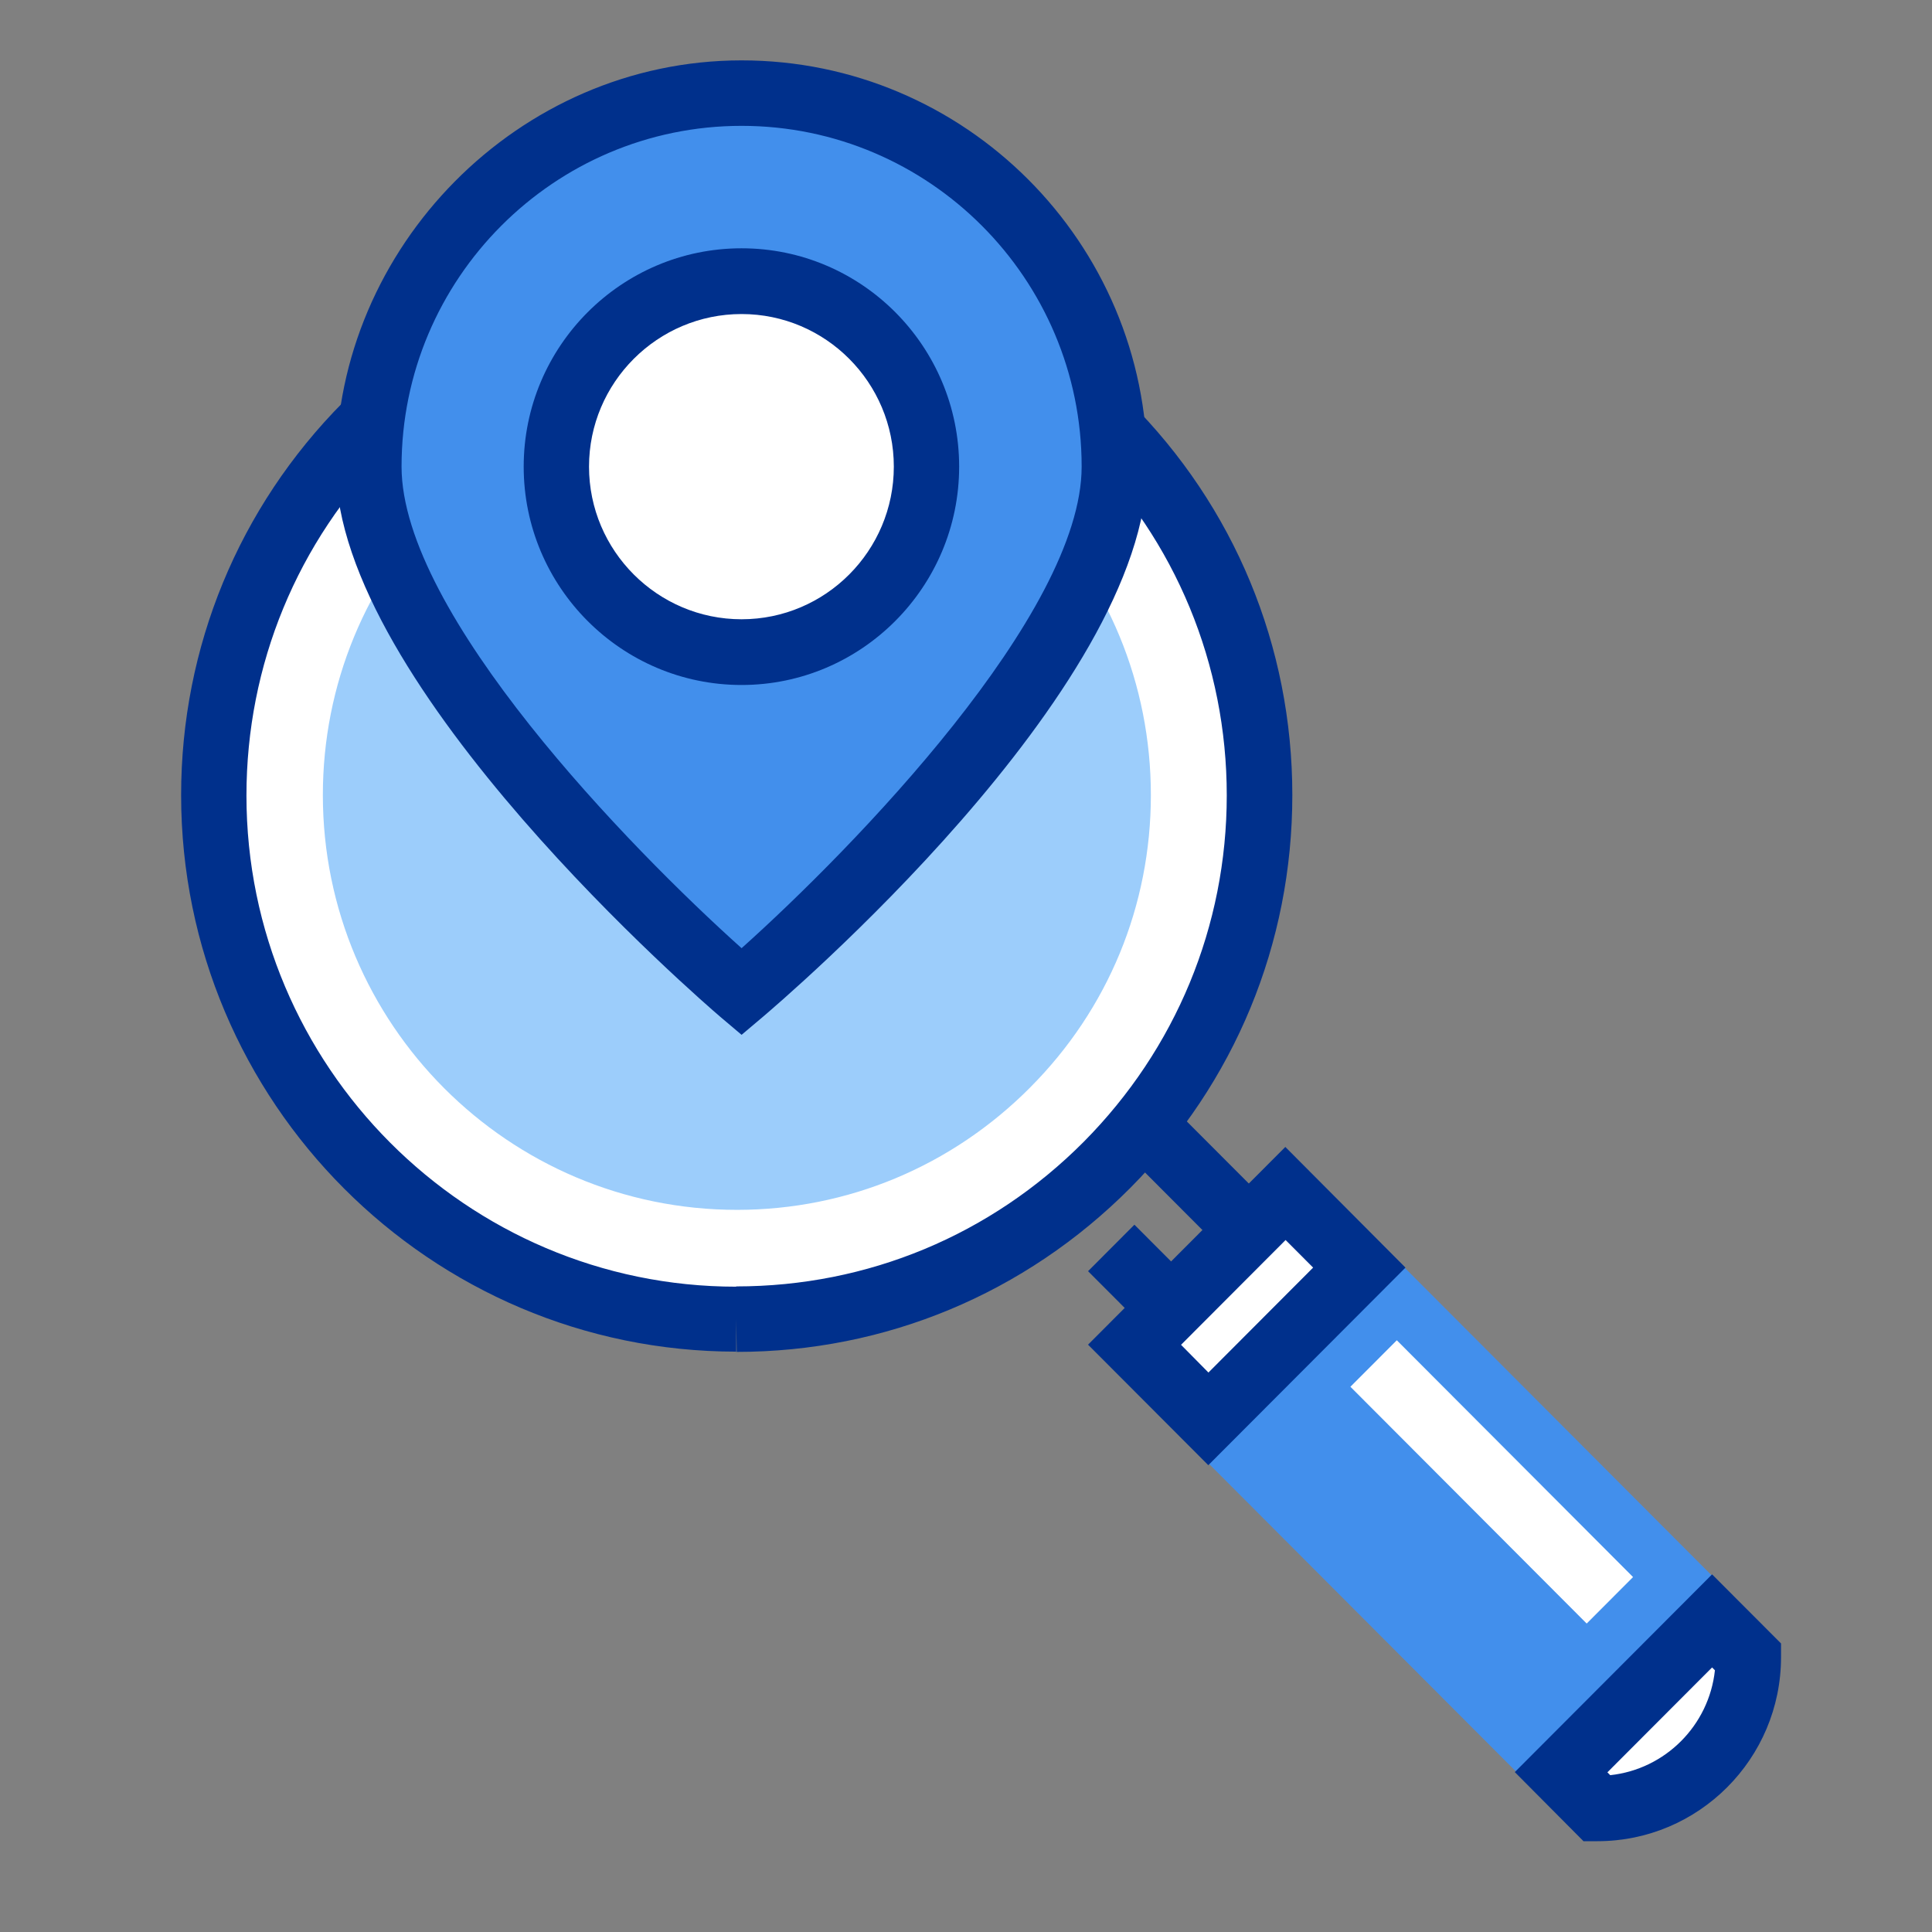
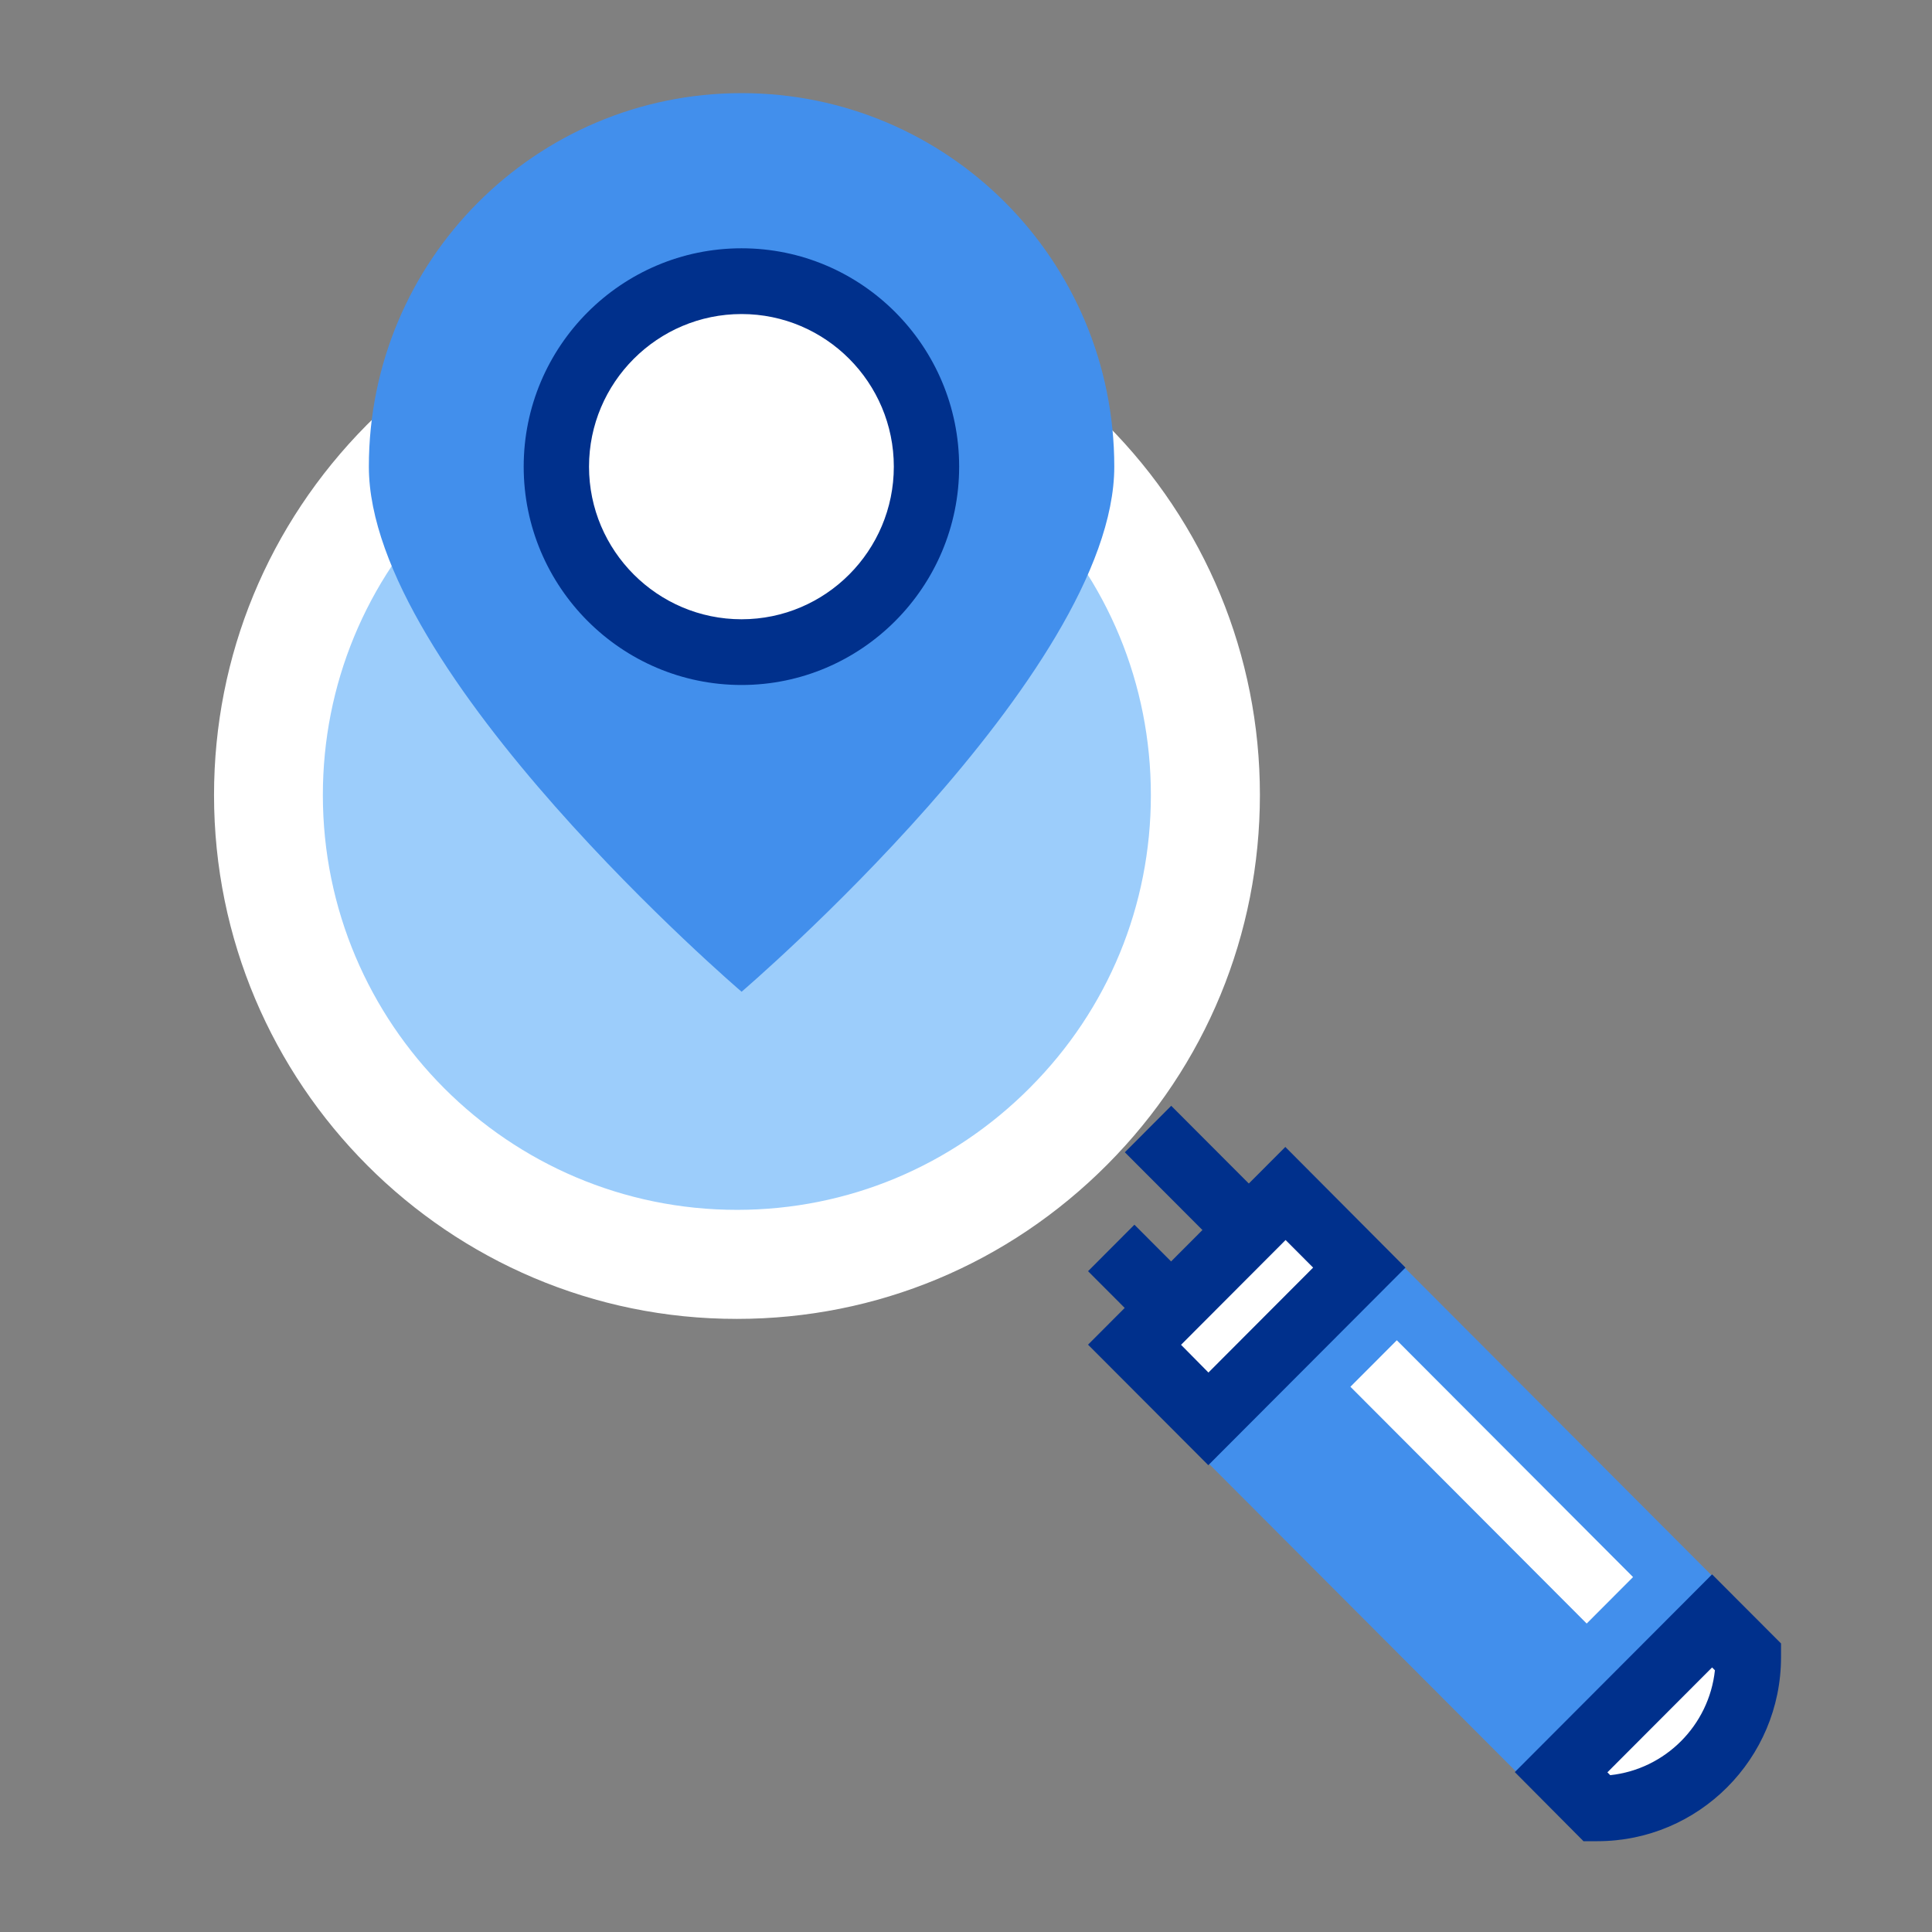
<svg xmlns="http://www.w3.org/2000/svg" width="64" height="64" viewBox="0 0 64 64" fill="none">
  <rect x="0" y="0" width="64" height="64" fill="#808080" stroke="none" />
  <path d="M36.649 14.058C33.368 10.779 29.023 8.968 24.404 8.977C19.777 8.977 15.415 10.787 12.143 14.084C8.888 17.371 7.09 21.718 7.09 26.338C7.09 35.911 14.861 43.699 24.413 43.69C29.048 43.69 33.402 41.871 36.683 38.575C39.946 35.296 41.736 30.941 41.736 26.329C41.736 21.718 39.929 17.337 36.657 14.058H36.649Z" fill="white" />
-   <path d="M24.397 44.775C14.257 44.775 6 36.508 6 26.338C6 21.436 7.909 16.808 11.368 13.323C14.845 9.822 19.471 7.892 24.388 7.892C29.305 7.892 33.931 9.814 37.408 13.298C40.893 16.782 42.81 21.41 42.81 26.338C42.81 31.265 40.902 35.868 37.442 39.352C33.957 42.853 29.33 44.783 24.405 44.783L24.388 43.699V42.614C28.742 42.614 32.824 40.915 35.9 37.824C38.95 34.749 40.638 30.676 40.638 26.346C40.638 22.017 38.95 17.918 35.874 14.844C32.807 11.769 28.734 10.078 24.405 10.078C20.076 10.078 15.97 11.778 12.902 14.869C9.843 17.952 8.164 22.025 8.164 26.355C8.164 35.322 15.45 42.623 24.388 42.623V44.8L24.397 44.775Z" fill="#00308C" />
  <path d="M34.128 36.022C31.529 38.635 28.078 40.078 24.414 40.078C16.847 40.078 10.695 33.921 10.695 26.338C10.695 22.683 12.118 19.241 14.7 16.637C17.299 14.024 20.741 12.589 24.405 12.589C28.069 12.589 31.512 14.015 34.102 16.62C36.701 19.216 38.124 22.674 38.124 26.338C38.124 29.993 36.71 33.434 34.119 36.03L34.128 36.022Z" fill="#9CCDFB" />
  <path d="M43.327 38.783L36.844 45.28L50.973 59.44L57.456 52.943L43.327 38.783Z" fill="#428FEC" />
  <path d="M53.331 53.016L45.5 45.168L53.331 53.016Z" fill="white" />
  <path d="M46.271 44.398L44.734 45.938L52.561 53.782L54.097 52.242L46.271 44.398Z" fill="white" />
  <path d="M42.57 39.532L37.57 44.545L40.023 47.002L45.023 41.989L42.57 39.532Z" fill="white" />
  <path d="M40.031 48.541L36.043 44.544L42.578 37.994L46.558 41.991L40.022 48.541H40.031ZM39.119 44.544L40.031 45.467L43.499 41.991L42.587 41.077L39.119 44.553V44.544Z" fill="#00308C" />
  <path d="M57.918 54.903C57.918 57.669 55.677 59.916 52.916 59.916C52.516 59.514 52.115 59.113 51.715 58.711C53.385 57.038 55.047 55.372 56.717 53.699C57.117 54.1 57.518 54.501 57.918 54.903V54.903Z" fill="white" />
  <path d="M52.463 61L50.18 58.703L50.947 57.934C52.617 56.261 54.278 54.595 55.948 52.922L56.715 52.153L57.482 52.922C57.883 53.323 58.283 53.724 58.684 54.126L58.999 54.442V54.894C58.999 58.259 56.272 60.992 52.915 60.992H52.463V61ZM53.247 58.711L53.341 58.805C55.164 58.609 56.613 57.157 56.809 55.33C56.775 55.296 56.749 55.27 56.715 55.236C55.556 56.397 54.406 57.55 53.247 58.711Z" fill="#00308C" />
  <path d="M37.579 40.57L36.043 42.11L38.14 44.211L39.676 42.671L37.579 40.57Z" fill="#00308C" />
  <path d="M38.798 36.631L37.262 38.171L39.973 40.888L41.51 39.348L38.798 36.631Z" fill="#00308C" />
  <path d="M24.566 3.085C17.74 3.085 12.219 8.627 12.219 15.458C12.219 22.29 24.566 32.853 24.566 32.853C24.566 32.853 36.912 22.299 36.912 15.458C36.912 8.618 31.391 3.085 24.566 3.085Z" fill="#428FEC" />
-   <path d="M24.566 34.28L23.859 33.682C23.339 33.238 11.129 22.717 11.129 15.458C11.129 8.2 17.162 2 24.566 2C31.971 2 38.004 8.037 38.004 15.458C38.004 22.879 25.793 33.238 25.274 33.682L24.566 34.28V34.28ZM24.566 4.169C18.355 4.169 13.302 9.233 13.302 15.458C13.302 20.326 20.868 28.097 24.566 31.41C28.264 28.097 35.831 20.326 35.831 15.458C35.831 9.233 30.778 4.169 24.566 4.169V4.169Z" fill="#00308C" />
  <path d="M24.567 22.017C20.955 22.017 18.023 19.088 18.023 15.467C18.023 11.846 20.955 8.917 24.567 8.917C28.18 8.917 31.103 11.846 31.103 15.467C31.103 19.088 28.18 22.017 24.567 22.017Z" fill="white" />
  <path d="M24.565 22.691C20.586 22.691 17.348 19.446 17.348 15.458C17.348 11.47 20.586 8.225 24.565 8.225C28.544 8.225 31.773 11.47 31.773 15.458C31.773 19.446 28.536 22.691 24.565 22.691ZM24.565 10.403C21.779 10.403 19.512 12.675 19.512 15.458C19.512 18.242 21.779 20.514 24.565 20.514C27.351 20.514 29.609 18.242 29.609 15.458C29.609 12.675 27.351 10.403 24.565 10.403Z" fill="#00308C" />
</svg>